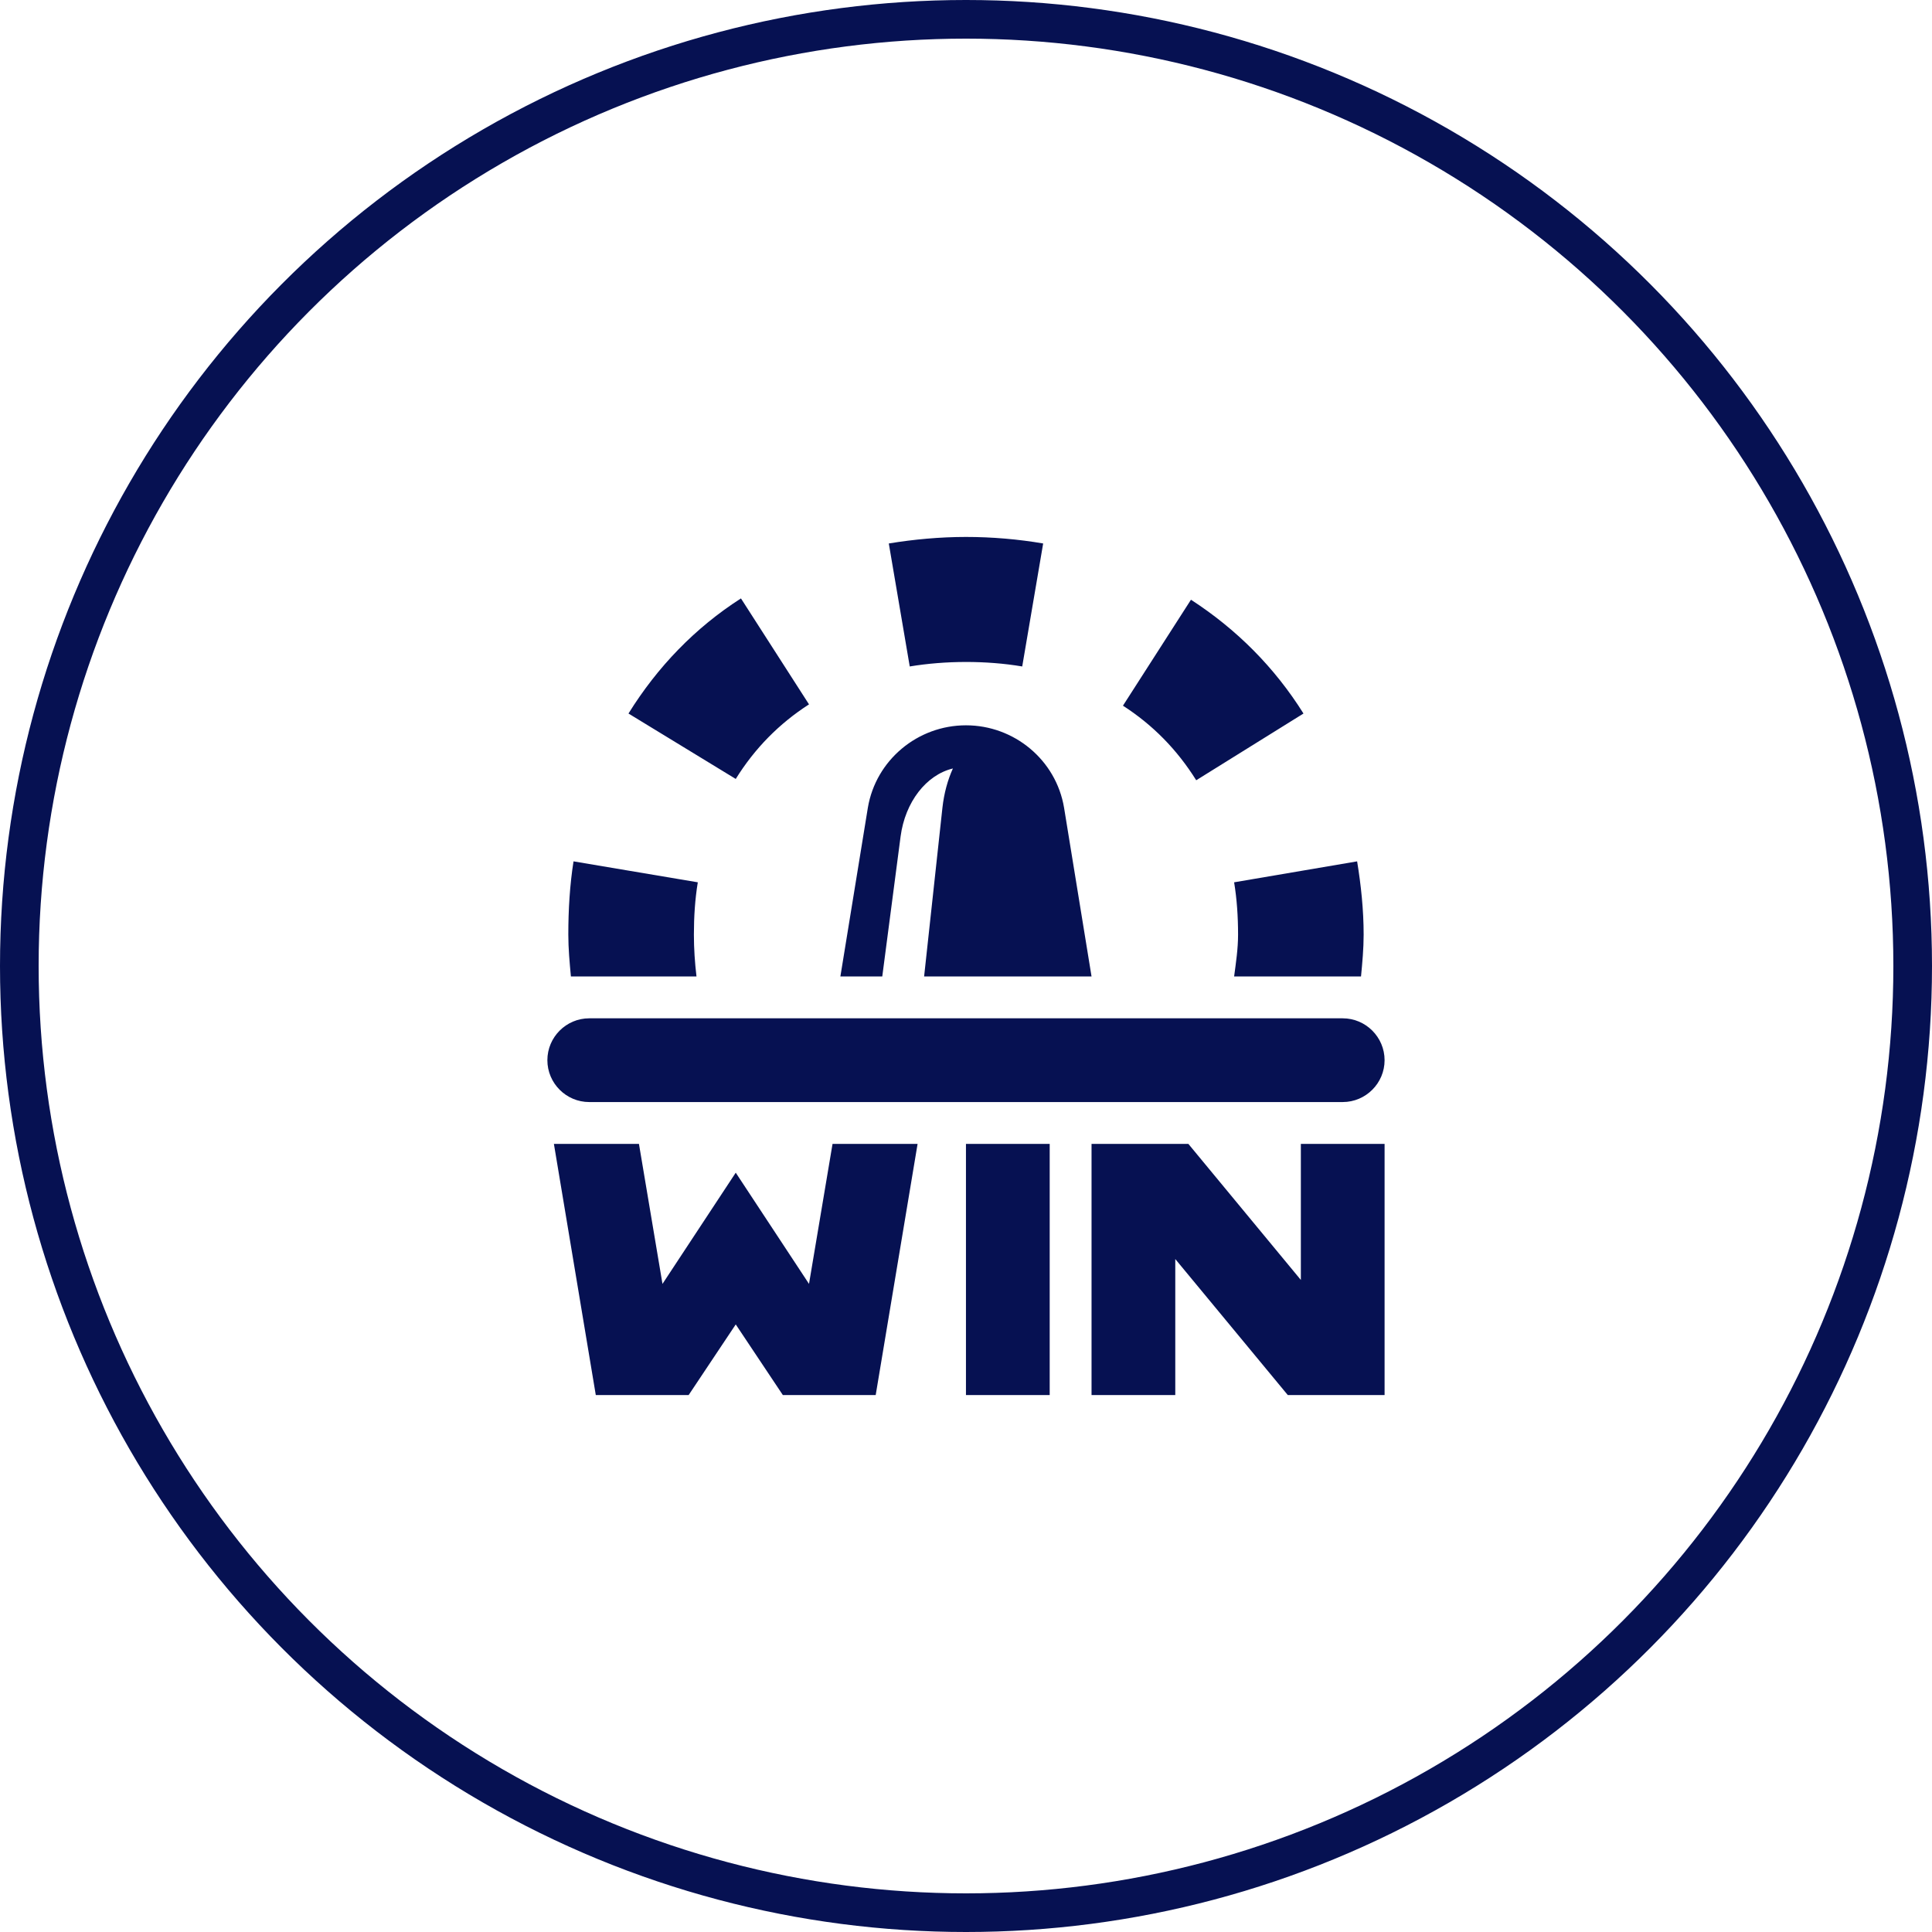
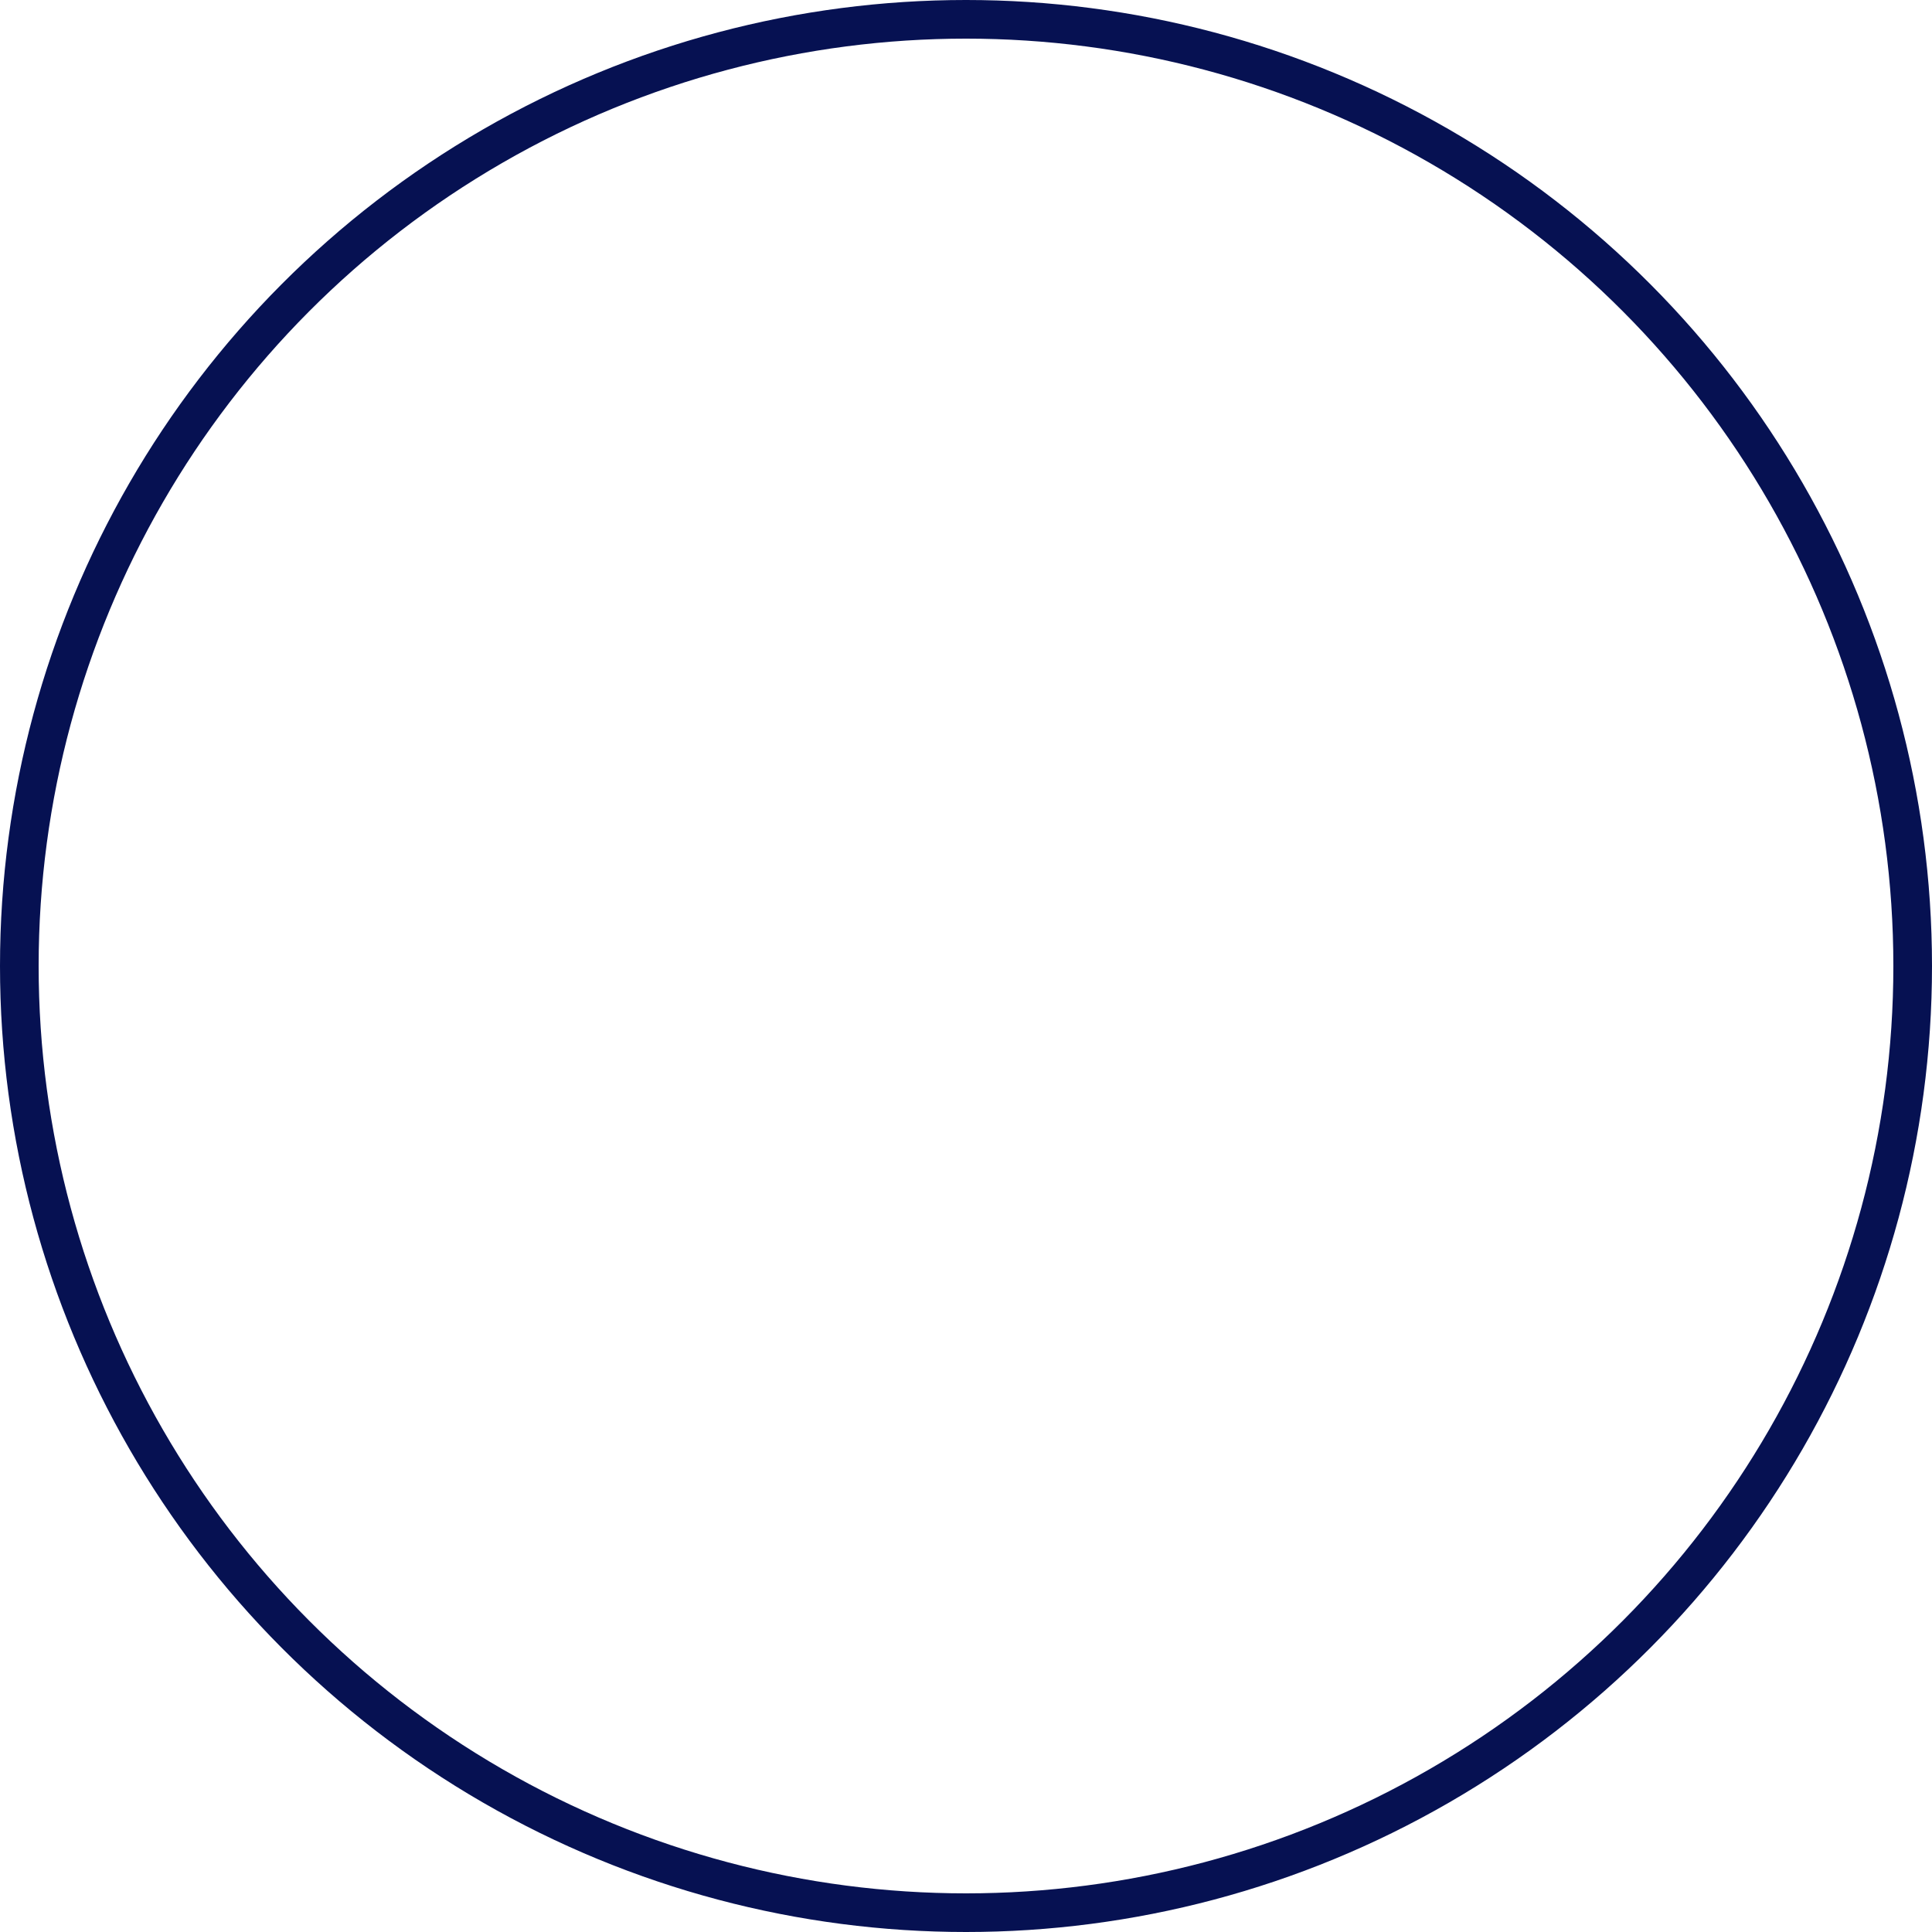
<svg xmlns="http://www.w3.org/2000/svg" width="50" height="50" viewBox="0 0 50 50" fill="none">
  <circle cx="25" cy="25" r="24.5" stroke="#061152" />
  <g clip-path="url(#clip0_1236_32369)">
-     <path d="M24.999 13.896C24.322 13.896 23.641 13.96 23.002 14.065L23.544 17.248C24.466 17.095 25.524 17.091 26.455 17.248L26.997 14.065C26.354 13.955 25.676 13.896 24.999 13.896ZM19.176 15.487C17.991 16.245 17.014 17.26 16.265 18.466L19.041 20.159C19.532 19.368 20.167 18.724 20.937 18.229L19.176 15.487ZM30.822 15.521L29.062 18.263C29.836 18.762 30.463 19.401 30.958 20.193L33.734 18.466C32.985 17.269 31.999 16.283 30.822 15.521ZM24.999 18.771C23.751 18.771 22.668 19.668 22.46 20.904L21.749 25.271H22.833L23.307 21.649C23.425 20.756 23.971 20.053 24.661 19.888C24.525 20.189 24.432 20.527 24.39 20.904L23.916 25.271H28.249L27.538 20.904C27.331 19.668 26.248 18.771 24.999 18.771ZM14.843 22.292C14.746 22.901 14.708 23.553 14.708 24.188C14.708 24.552 14.742 24.916 14.775 25.271H18.025C17.983 24.916 17.958 24.556 17.958 24.188C17.958 23.722 17.987 23.274 18.059 22.834L14.843 22.292ZM35.122 22.292L31.939 22.834C32.011 23.269 32.041 23.726 32.041 24.188C32.041 24.556 31.986 24.916 31.939 25.271H35.223C35.257 24.916 35.291 24.552 35.291 24.188C35.291 23.549 35.223 22.905 35.122 22.292ZM15.249 26.354C14.653 26.354 14.166 26.841 14.166 27.438C14.166 28.034 14.653 28.521 15.249 28.521H34.749C35.346 28.521 35.833 28.034 35.833 27.438C35.833 26.841 35.346 26.354 34.749 26.354H15.249ZM14.335 29.604L15.419 36.104H17.822L19.041 34.276L20.26 36.104H22.663L23.747 29.604H21.546L20.937 33.227L19.041 30.349L17.145 33.227L16.536 29.604H14.335ZM24.999 29.604V36.104H27.166V29.604H24.999ZM28.249 29.604V36.104H30.416V32.584L33.328 36.104H35.833V29.604H33.666V33.125L30.755 29.604H28.249Z" fill="#061152" />
-   </g>
+     </g>
  <defs>
    <clipPath id="clip0_1236_32369">
-       <rect width="27.778" height="27.778" fill="white" transform="translate(11.111 11.111)" />
-     </clipPath>
+       </clipPath>
  </defs>
</svg>